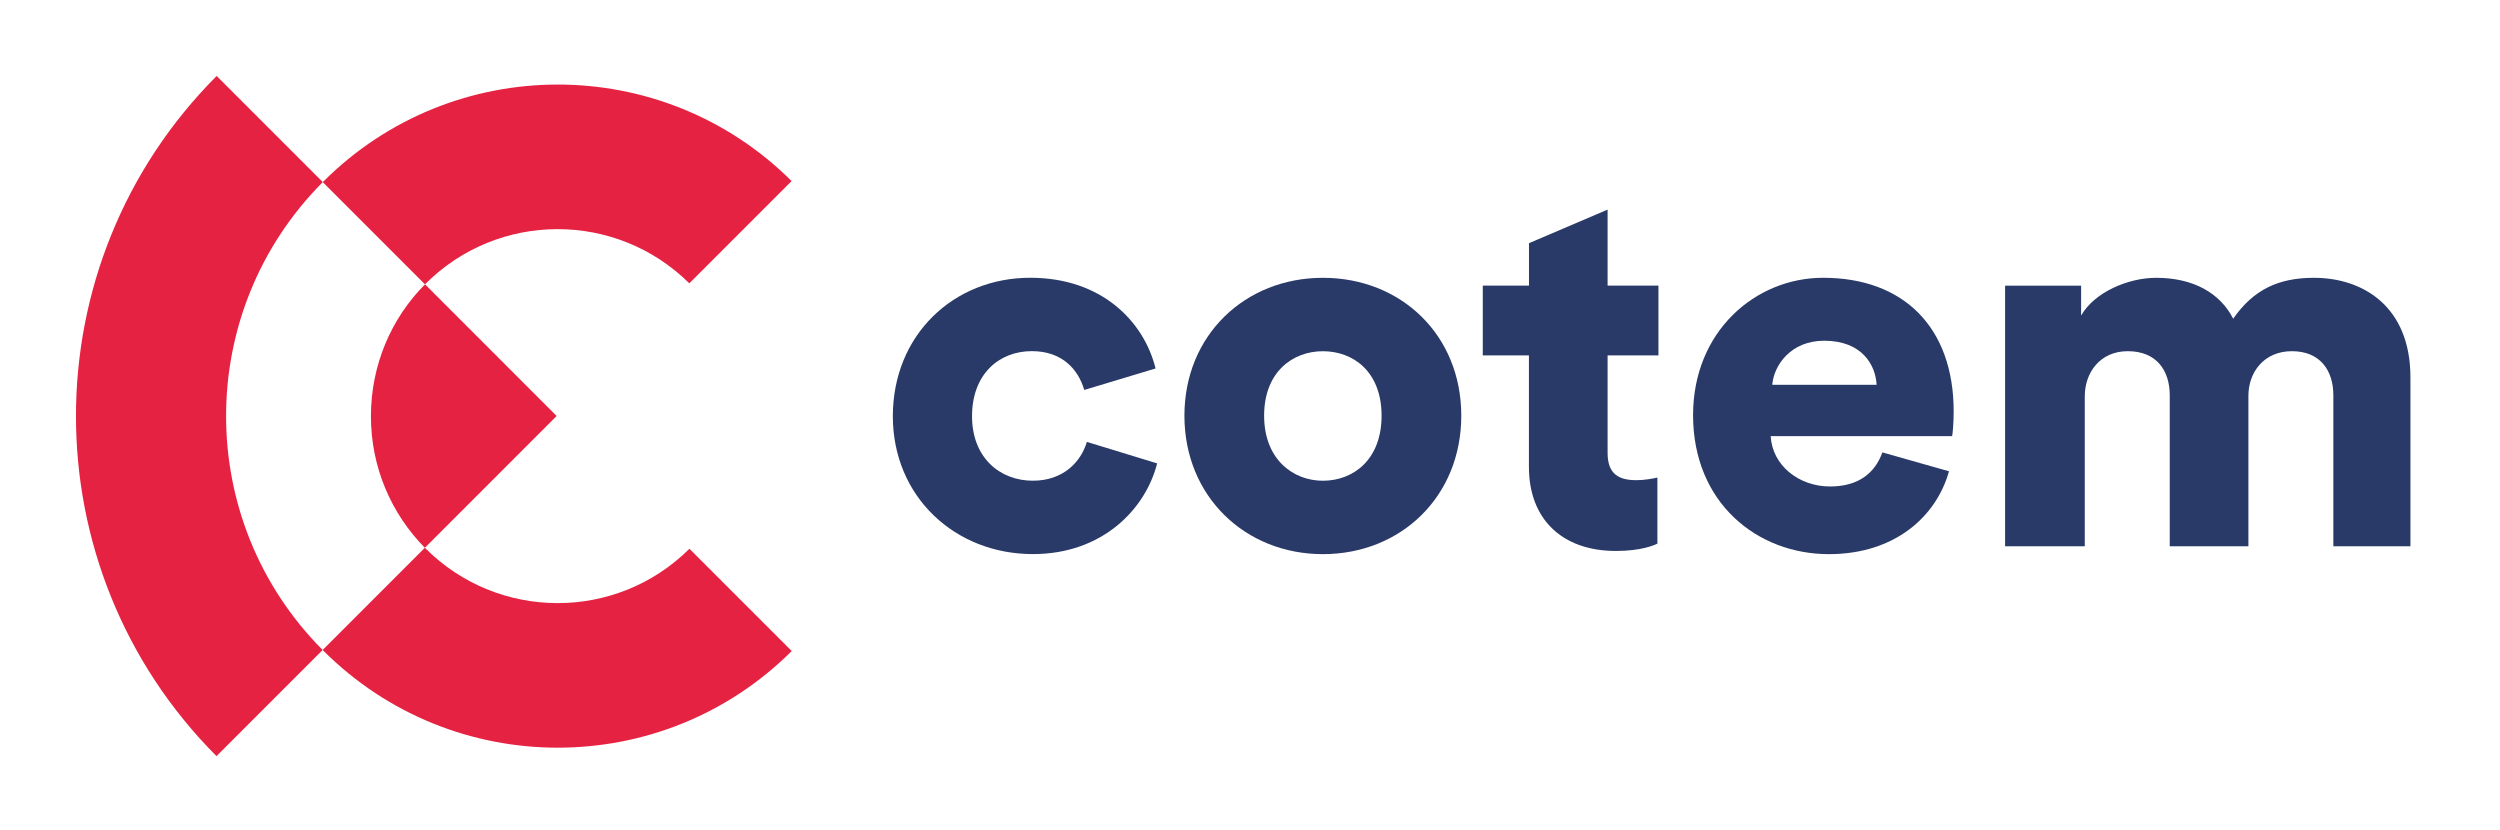
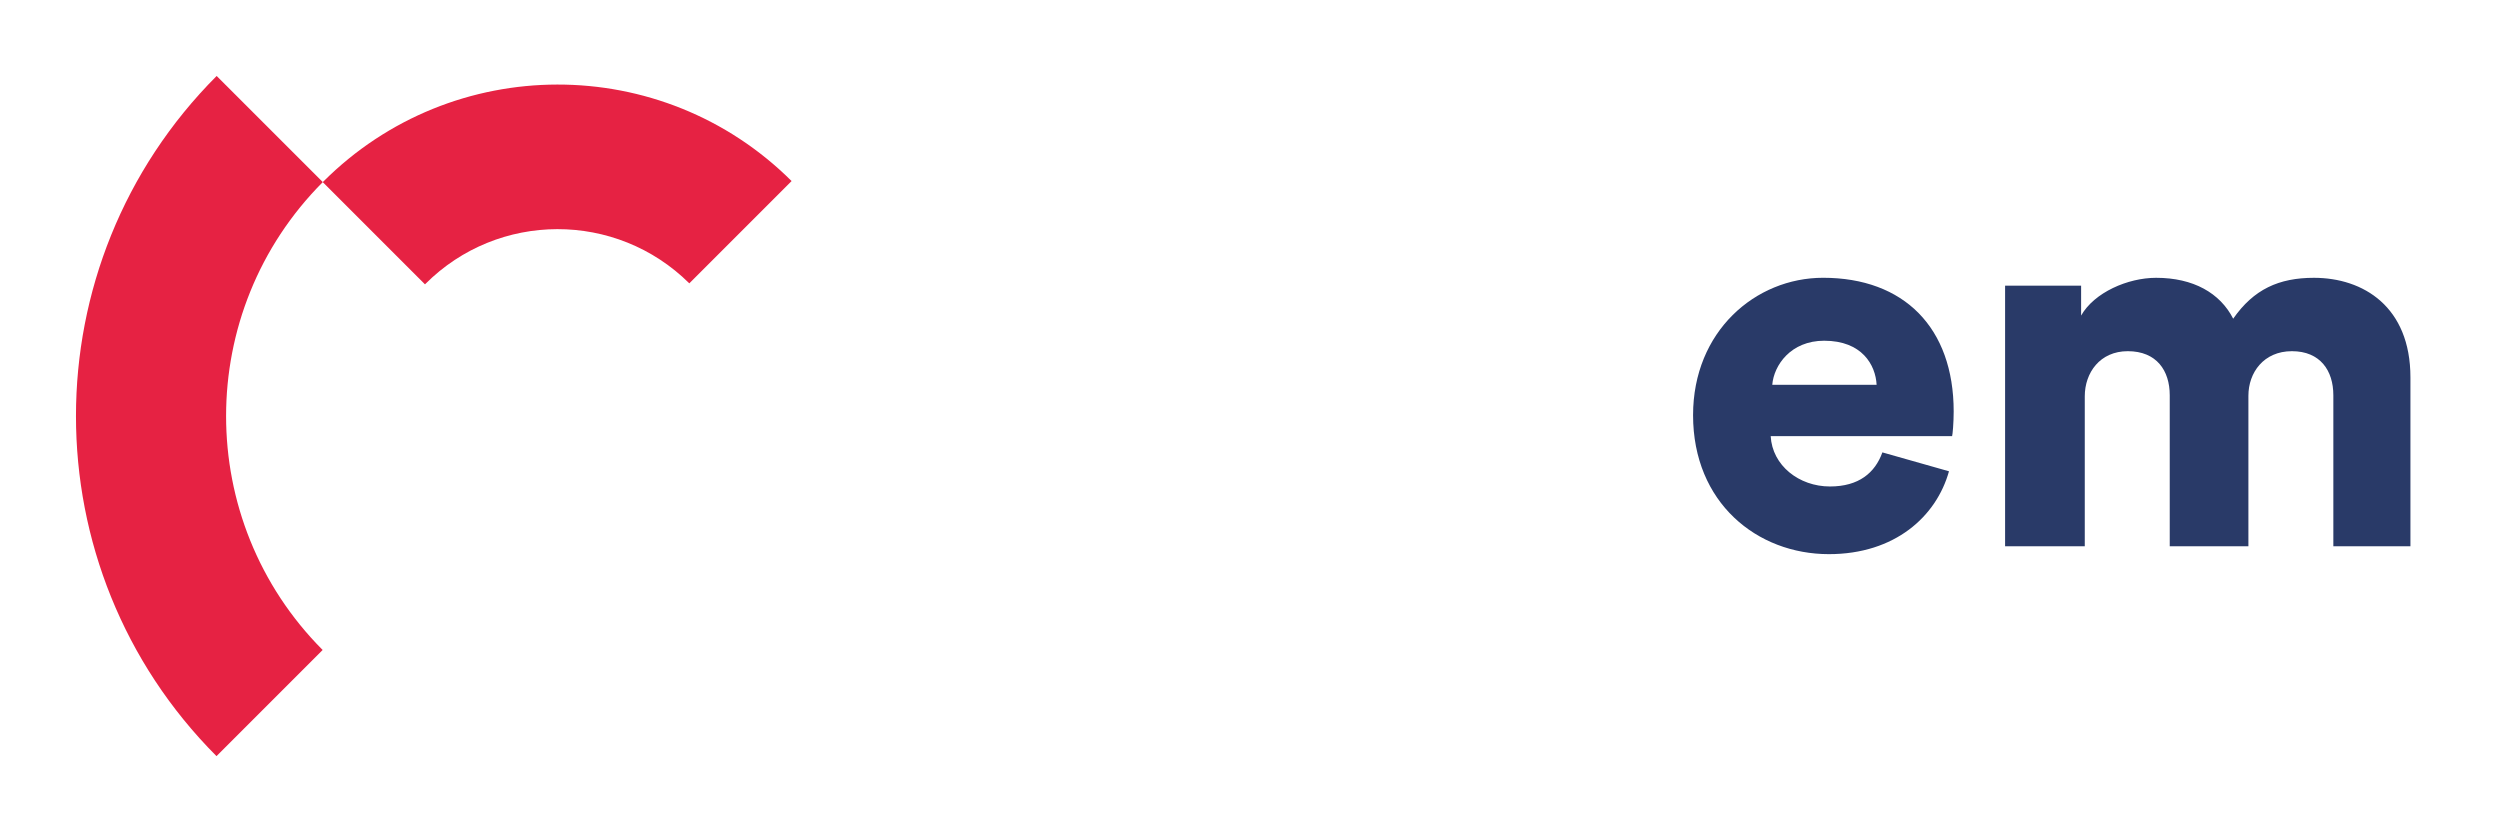
<svg xmlns="http://www.w3.org/2000/svg" version="1.1" id="Calque_1" x="0px" y="0px" viewBox="0 0 984.22 326.58" style="enable-background:new 0 0 984.22 326.58;" xml:space="preserve">
  <style type="text/css">
	.st0{fill:#293A68;}
	.st1{fill:#E62243;}
</style>
-   <path class="st0" d="M382.68,163.86c0,16.31,10.94,25.39,23.95,25.39c12.18,0,18.99-7.64,21.26-15.28l27.66,8.46  c-4.54,17.96-21.47,35.71-48.93,35.71c-30.55,0-55.12-22.5-55.12-54.29c0-32,23.95-54.5,54.09-54.5c28.28,0,44.8,17.34,49.34,35.71  l-28.08,8.46c-2.27-7.84-8.46-15.28-20.64-15.28C393.21,138.26,382.68,147.35,382.68,163.86z" />
-   <path class="st0" d="M575.29,163.66c0,31.79-23.74,54.5-54.5,54.5c-30.55,0-54.5-22.71-54.5-54.5c0-31.79,23.95-54.29,54.5-54.29  C551.55,109.36,575.29,131.86,575.29,163.66z M543.91,163.66c0-17.34-11.15-25.39-23.12-25.39c-11.77,0-23.12,8.05-23.12,25.39  c0,17.13,11.35,25.6,23.12,25.6C532.76,189.26,543.91,181,543.91,163.66z" />
  <g>
-     <path class="st0" d="M632.89,82.52v29.93h20.02v27.46h-20.02v38.4c0,8.46,4.54,10.73,11.35,10.73c3.3,0,6.4-0.62,8.26-1.03v26.01   c-1.24,0.62-6.4,2.89-16.31,2.89c-21.26,0-34.27-12.59-34.27-33.03v-43.97h-18.17v-27.46h18.19V95.74L632.89,82.52z" />
-   </g>
+     </g>
  <path class="st0" d="M767.29,185.54c-4.95,17.75-21.26,32.62-47.28,32.62c-28.28,0-53.47-20.23-53.47-54.71  c0-33.03,24.57-54.09,51.2-54.09c31.79,0,51.4,19.61,51.4,52.64c0,4.34-0.41,9.08-0.62,9.7H697.1  c0.62,11.56,11.15,19.82,23.33,19.82c11.35,0,17.75-5.37,20.64-13.42L767.29,185.54z M738.8,151.48  c-0.41-7.84-5.78-17.34-20.64-17.34c-13.21,0-19.82,9.7-20.44,17.34H738.8z" />
  <path class="st0" d="M789.38,215.06v-102.6h29.93v11.77c5.16-9.08,18.37-14.86,29.52-14.86c14.66,0,25.19,5.99,30.35,16.1  c8.05-11.56,17.96-16.1,31.79-16.1c19.41,0,37.99,11.35,37.99,39.22v66.47h-30.35v-59.46c0-9.7-5.16-17.34-16.31-17.34  c-11.15,0-17.13,8.46-17.13,17.55v59.25H854.2v-59.46c0-9.7-5.16-17.34-16.52-17.34c-10.94,0-16.93,8.46-16.93,17.75v59.04H789.38z" />
  <g>
    <path class="st1" d="M127.24,71.53l-0.17,0.17l40.24,40.24l0.17-0.17c28.67-28.67,75.13-28.75,103.89-0.22l40.27-40.27   C260.66,20.53,178.14,20.64,127.24,71.53z" />
-     <path class="st1" d="M311.69,256.31l-40.27-40.27c-28.75,28.59-75.24,28.53-103.94-0.17l-0.22-0.22l-40.24,40.24l0.22,0.22   C178.16,307.03,260.71,307.11,311.69,256.31z" />
    <path class="st1" d="M127.08,71.69L85.29,29.91c-73.83,74-73.83,193.77-0.06,267.77l41.79-41.79   C76.33,204.97,76.33,122.61,127.08,71.69z" />
-     <path class="st1" d="M167.32,111.93c-13.25,13.32-21.29,31.7-21.29,51.97c0,20.17,8.1,38.45,21.23,51.76l51.88-51.89L167.32,111.93   z" />
  </g>
</svg>